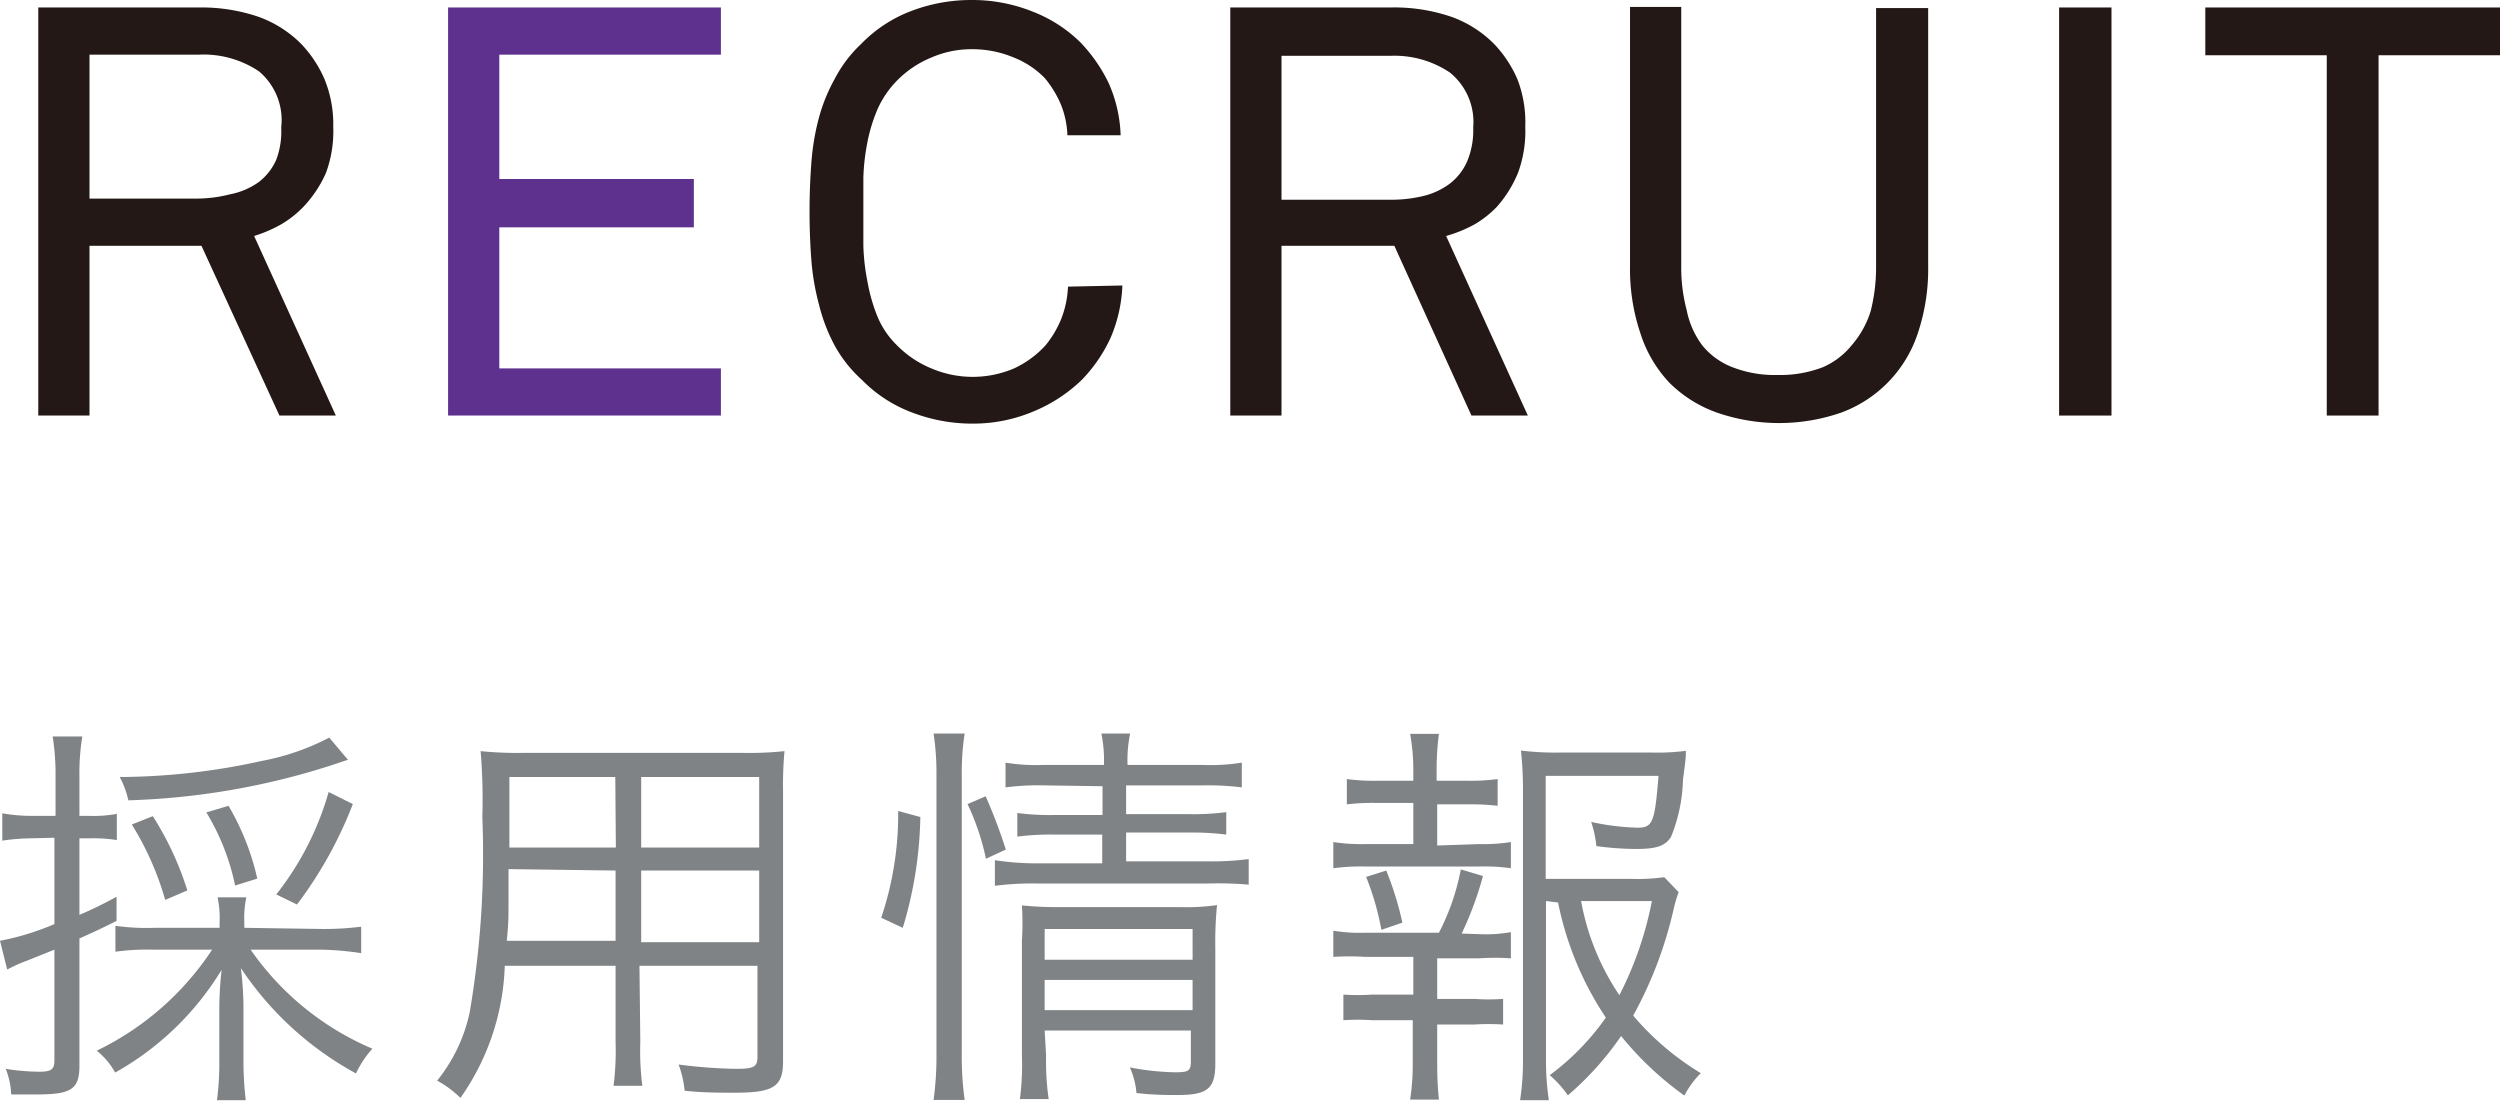
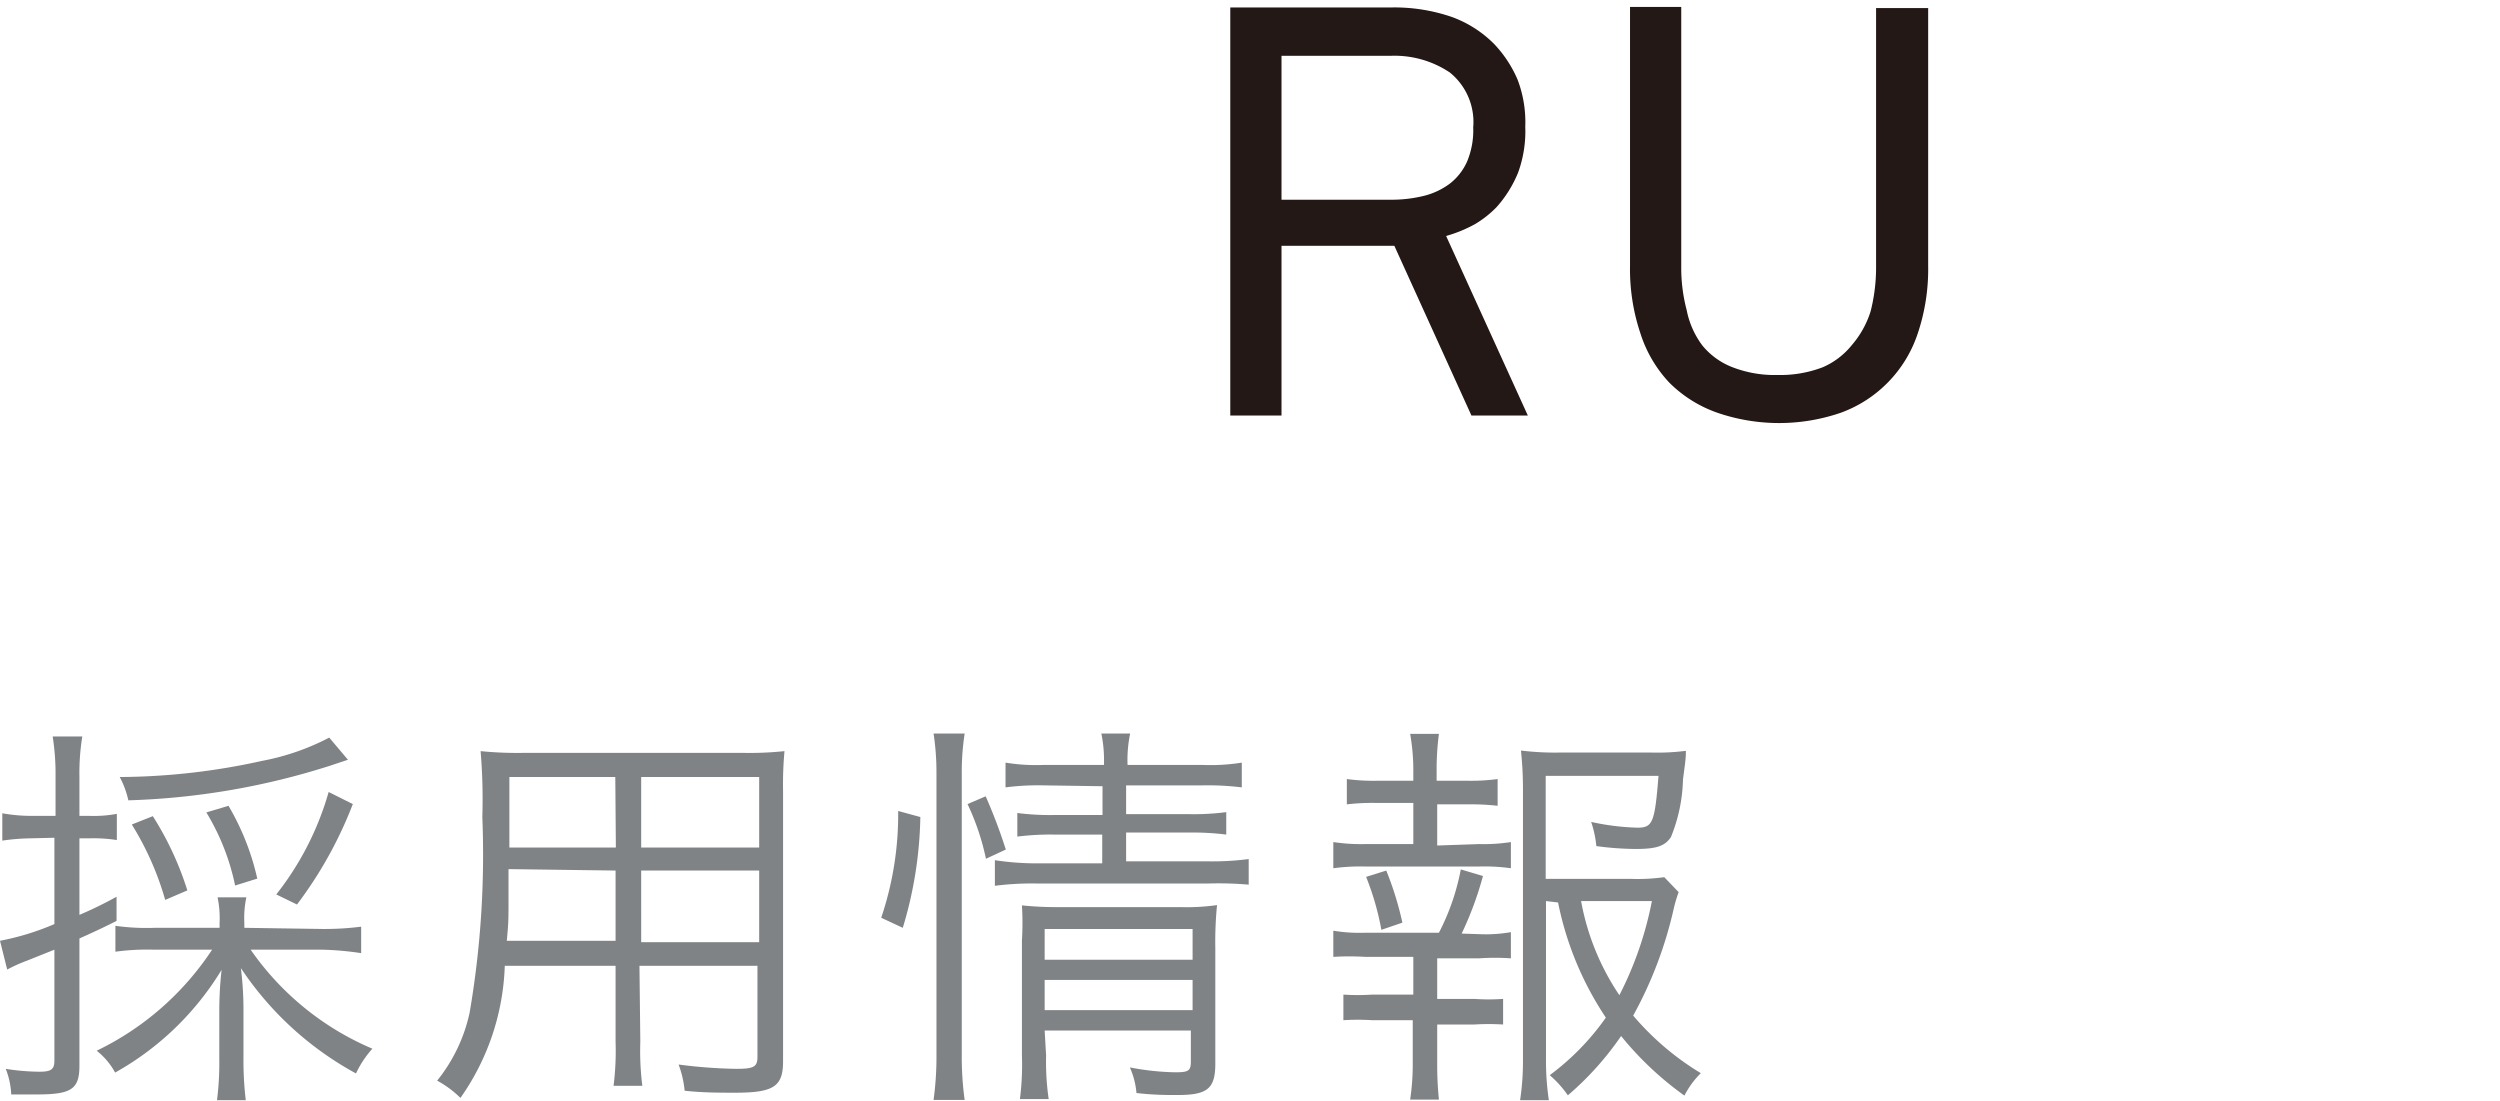
<svg xmlns="http://www.w3.org/2000/svg" viewBox="0 0 86.87 38.26">
  <defs>
    <style>.cls-1{fill:#231815;}.cls-2{fill:#5e318f;}.cls-3{fill:#808385;}</style>
  </defs>
  <g id="レイヤー_2" data-name="レイヤー 2">
    <g id="メニュー">
-       <path class="cls-1" d="M9.71,14.44,7,8.54H3.11v5.9H1.33V.26H6.89A6.13,6.13,0,0,1,9,.59a4,4,0,0,1,1.46.93,4.18,4.18,0,0,1,.82,1.24,4.14,4.14,0,0,1,.3,1.64A4.2,4.2,0,0,1,11.33,6a4.13,4.13,0,0,1-.8,1.2,3.62,3.62,0,0,1-.75.59,4.78,4.78,0,0,1-.95.41l2.84,6.24Zm.06-10A2.21,2.21,0,0,0,9,2.48,3.45,3.45,0,0,0,6.89,1.9H3.11v5H6.89A4.71,4.71,0,0,0,8,6.75,2.52,2.52,0,0,0,9,6.32a2,2,0,0,0,.6-.77A2.81,2.81,0,0,0,9.77,4.4Z" />
-       <path class="cls-2" d="M15.57,14.44V.26h9.48V1.9h-7.7V6.22h6.76V7.9H17.35v4.9h7.7v1.64Z" />
-       <path class="cls-1" d="M39,9.92a5.06,5.06,0,0,1-.41,1.82,5.23,5.23,0,0,1-1,1.46,5.32,5.32,0,0,1-1.64,1.08,5.38,5.38,0,0,1-2.16.44,5.85,5.85,0,0,1-2.08-.38,4.78,4.78,0,0,1-1.76-1.14A4.54,4.54,0,0,1,29,12a6,6,0,0,1-.54-1.41A8.5,8.5,0,0,1,28.19,9q-.06-.81-.06-1.65t.06-1.65a8.5,8.5,0,0,1,.25-1.55A6,6,0,0,1,29,2.75a4.54,4.54,0,0,1,.93-1.23A4.78,4.78,0,0,1,31.67.38,5.85,5.85,0,0,1,33.75,0,5.64,5.64,0,0,1,35.9.41a4.88,4.88,0,0,1,1.63,1.05,5.44,5.44,0,0,1,1,1.44,4.85,4.85,0,0,1,.41,1.8H37.09a3.15,3.15,0,0,0-.23-1.08,3.74,3.74,0,0,0-.55-.9A3.07,3.07,0,0,0,35.23,2a3.72,3.72,0,0,0-1.48-.29A3.49,3.49,0,0,0,32.36,2a3.57,3.57,0,0,0-1.19.8,3.37,3.37,0,0,0-.68,1A5.68,5.68,0,0,0,30.13,5,7.36,7.36,0,0,0,30,6.18c0,.41,0,.81,0,1.18s0,.77,0,1.18a7.36,7.36,0,0,0,.14,1.23A6,6,0,0,0,30.49,11a3,3,0,0,0,.68,1,3.57,3.57,0,0,0,1.19.8,3.66,3.66,0,0,0,2.88,0A3.44,3.44,0,0,0,36.33,12a3.57,3.57,0,0,0,.55-.93,3.43,3.43,0,0,0,.23-1.11Z" />
      <path class="cls-1" d="M51.13,14.44l-2.68-5.9H44.53v5.9H42.75V.26h5.56a6.13,6.13,0,0,1,2.14.33,4,4,0,0,1,1.46.93,4.18,4.18,0,0,1,.82,1.24A4.14,4.14,0,0,1,53,4.4,4.2,4.2,0,0,1,52.75,6,4.13,4.13,0,0,1,52,7.2a3.62,3.62,0,0,1-.75.59,4.78,4.78,0,0,1-1,.41l2.84,6.24Zm.06-10a2.21,2.21,0,0,0-.81-1.92,3.45,3.45,0,0,0-2.07-.58H44.53v5h3.78a4.71,4.71,0,0,0,1.15-.13,2.52,2.52,0,0,0,.92-.43,2,2,0,0,0,.6-.77A2.81,2.81,0,0,0,51.19,4.4Z" />
      <path class="cls-1" d="M67,9.24a7,7,0,0,1-.36,2.34,4.4,4.4,0,0,1-2.67,2.76,6.6,6.6,0,0,1-4.3,0A4.41,4.41,0,0,1,58,13.29a4.47,4.47,0,0,1-1-1.71,7,7,0,0,1-.36-2.34v-9h1.78v9a5.75,5.75,0,0,0,.19,1.54A3,3,0,0,0,59.15,12a2.51,2.51,0,0,0,1.05.76,4.05,4.05,0,0,0,1.57.27,4.12,4.12,0,0,0,1.57-.27,2.64,2.64,0,0,0,1-.76A3.32,3.32,0,0,0,65,10.82a6.18,6.18,0,0,0,.19-1.54v-9H67Z" />
-       <path class="cls-1" d="M71.55,14.44V.26h1.82V14.44Z" />
-       <path class="cls-1" d="M82.65,1.92V14.44h-1.8V1.92H76.63V.26H86.87V1.92Z" />
      <path class="cls-3" d="M1.08,29.13a7.51,7.51,0,0,0-1,.08v-.95a5.79,5.79,0,0,0,1.05.09h.8V27a8.41,8.41,0,0,0-.1-1.41H2.86a8,8,0,0,0-.1,1.4v1.36h.35a4.4,4.4,0,0,0,.95-.07v.91a5.3,5.3,0,0,0-.94-.06H2.76v2.66a13.81,13.81,0,0,0,1.29-.63V32c-.52.26-.67.33-1.29.61v4.42c0,.83-.29,1-1.5,1l-.87,0a2.76,2.76,0,0,0-.19-.89,7.79,7.79,0,0,0,1.17.1c.41,0,.52-.08.52-.39V33l-.95.38a5.51,5.51,0,0,0-.69.31l-.25-1a9.09,9.09,0,0,0,1.89-.58v-3Zm10.14,3.15a10.1,10.1,0,0,0,1.33-.08v.92A10.56,10.56,0,0,0,11.22,33H8.71a9.8,9.8,0,0,0,4.23,3.44,3.48,3.48,0,0,0-.57.86,11.27,11.27,0,0,1-4-3.66A11.57,11.57,0,0,1,8.46,35v1.8a11.67,11.67,0,0,0,.08,1.43h-1a10.24,10.24,0,0,0,.08-1.43V35.06A12.89,12.89,0,0,1,7.7,33.7,10.07,10.07,0,0,1,4,37.27a2.47,2.47,0,0,0-.64-.76A10,10,0,0,0,7.37,33h-2a8.21,8.21,0,0,0-1.36.07v-.9a7.8,7.8,0,0,0,1.36.07H7.63v-.17a3.53,3.53,0,0,0-.07-.89h1a3.48,3.48,0,0,0-.07.89v.17Zm.87-5.88-.63.21a25.45,25.45,0,0,1-7,1.2A3.14,3.14,0,0,0,4.16,27a23.22,23.22,0,0,0,4.94-.56,8.33,8.33,0,0,0,2.34-.81ZM5.74,31.27a10.26,10.26,0,0,0-1.16-2.62l.73-.29a10.82,10.82,0,0,1,1.2,2.58Zm2.43-.5a8,8,0,0,0-1-2.54L7.94,28a8.75,8.75,0,0,1,1,2.53Zm1.43.31a10.29,10.29,0,0,0,1.82-3.56l.84.42a14.29,14.29,0,0,1-1.94,3.49Z" />
      <path class="cls-3" d="M22.25,36.2a9.56,9.56,0,0,0,.07,1.53h-1a9.71,9.71,0,0,0,.07-1.53V33.56H17.54A8.43,8.43,0,0,1,16,38.15a3.62,3.62,0,0,0-.81-.6,5.66,5.66,0,0,0,1.13-2.37,32.49,32.49,0,0,0,.44-6.79,20.05,20.05,0,0,0-.06-2.29,12.78,12.78,0,0,0,1.54.06h7.54a11.52,11.52,0,0,0,1.48-.06,12.74,12.74,0,0,0-.05,1.38v9.4c0,.88-.33,1.09-1.68,1.09-.45,0-1.15,0-1.74-.07a3.6,3.6,0,0,0-.21-.91,17.29,17.29,0,0,0,2,.15c.62,0,.74-.07.74-.42V33.56h-4.1Zm-4.58-6c0,.39,0,.73,0,.93,0,.86,0,.92-.06,1.56h3.78V30.25ZM21.38,27H17.7v1.67l0,.78h3.7Zm5,2.45V27h-4.1v2.45Zm-4.1,3.29h4.1V30.25h-4.1Z" />
      <path class="cls-3" d="M30.62,31.89a11.24,11.24,0,0,0,.59-3.71l.77.21a14,14,0,0,1-.61,3.85Zm1.82,6.33a11.2,11.2,0,0,0,.1-1.61V26.9a9,9,0,0,0-.1-1.41h1.08a8.74,8.74,0,0,0-.1,1.41v9.72a11,11,0,0,0,.1,1.6Zm1.82-8.38a8.49,8.49,0,0,0-.64-1.9l.63-.27a18.35,18.35,0,0,1,.7,1.85Zm2-2.55a8.87,8.87,0,0,0-1.32.07V26.5a6.56,6.56,0,0,0,1.33.08h2.09a4.61,4.61,0,0,0-.09-1.09h1a4.56,4.56,0,0,0-.09,1.09h2.6a6.9,6.9,0,0,0,1.37-.08v.86a9.68,9.68,0,0,0-1.36-.07H39.13v1h2.19a8.77,8.77,0,0,0,1.29-.07V29a9.3,9.3,0,0,0-1.3-.07H39.13v1H42a9.59,9.59,0,0,0,1.39-.08v.89A12.11,12.11,0,0,0,42,30.7H36a10.12,10.12,0,0,0-1.43.08v-.89A9.63,9.63,0,0,0,36,30h2.3v-1H36.63a9.37,9.37,0,0,0-1.28.07v-.82a8.86,8.86,0,0,0,1.29.07h1.67v-1Zm.09,9.39a8.94,8.94,0,0,0,.09,1.51h-1a9.35,9.35,0,0,0,.07-1.51v-4a10,10,0,0,0,0-1.22,11.58,11.58,0,0,0,1.3.06H41a7.53,7.53,0,0,0,1.29-.07,12.91,12.91,0,0,0-.06,1.5v4c0,.87-.26,1.1-1.31,1.1-.38,0-.83,0-1.43-.07a2.77,2.77,0,0,0-.23-.89,9,9,0,0,0,1.57.17c.47,0,.55-.05.55-.38V35.81H36.3Zm5.09-3.33V32.28H36.3v1.07Zm0,1.75V34.05H36.3V35.1Z" />
      <path class="cls-3" d="M51.4,29.33a6.14,6.14,0,0,0,1.1-.07v.91a6.54,6.54,0,0,0-1.1-.06H47.45a7,7,0,0,0-1.12.06v-.91a6.55,6.55,0,0,0,1.12.07h1.66V27.9H47.8a7.74,7.74,0,0,0-1,.05v-.88a6.78,6.78,0,0,0,1,.06h1.31v-.42A7.36,7.36,0,0,0,49,25.5h1a9.46,9.46,0,0,0-.08,1.21v.42h1.12a6.9,6.9,0,0,0,1-.06V28a7.86,7.86,0,0,0-1-.05H49.94v1.43Zm0,3.13a5,5,0,0,0,1.1-.07v.91a8.19,8.19,0,0,0-1.1,0H49.94v1.41h1.29a7.32,7.32,0,0,0,1,0v.89a8,8,0,0,0-1,0H49.94v1.43A11.73,11.73,0,0,0,50,38.21H49a8.49,8.49,0,0,0,.09-1.33V35.45H47.68a7.93,7.93,0,0,0-1,0v-.89a7.39,7.39,0,0,0,1,0h1.43V33.25H47.45a9,9,0,0,0-1.12,0v-.91a5.54,5.54,0,0,0,1.12.07H50a8,8,0,0,0,.76-2.2l.77.23a11.78,11.78,0,0,1-.74,2ZM48,32.31a9.49,9.49,0,0,0-.53-1.84l.7-.22a11.17,11.17,0,0,1,.56,1.81Zm5.72-1v5.52a9.23,9.23,0,0,0,.1,1.4h-1a9,9,0,0,0,.1-1.4V27.39a12.64,12.64,0,0,0-.07-1.31,9.81,9.81,0,0,0,1.32.07h3.23a7.77,7.77,0,0,0,1.18-.06c0,.24,0,.24-.1,1a5.61,5.61,0,0,1-.42,2c-.21.31-.5.41-1.22.41a10.49,10.49,0,0,1-1.37-.1,3.8,3.8,0,0,0-.18-.84,8.44,8.44,0,0,0,1.61.2c.53,0,.6-.18.73-1.8H53.71v3.58h3a6.69,6.69,0,0,0,1.12-.06l.5.52a4.8,4.8,0,0,0-.17.57,14.08,14.08,0,0,1-1.41,3.72,9.57,9.57,0,0,0,2.35,2,3.06,3.06,0,0,0-.57.78A11.27,11.27,0,0,1,56.33,36a10.52,10.52,0,0,1-1.85,2.06,3.73,3.73,0,0,0-.63-.7,8.72,8.72,0,0,0,1.95-2,11.12,11.12,0,0,1-1.66-4Zm1.22,0a8.57,8.57,0,0,0,1.33,3.27,12.2,12.2,0,0,0,1.13-3.27Z" />
    </g>
  </g>
</svg>